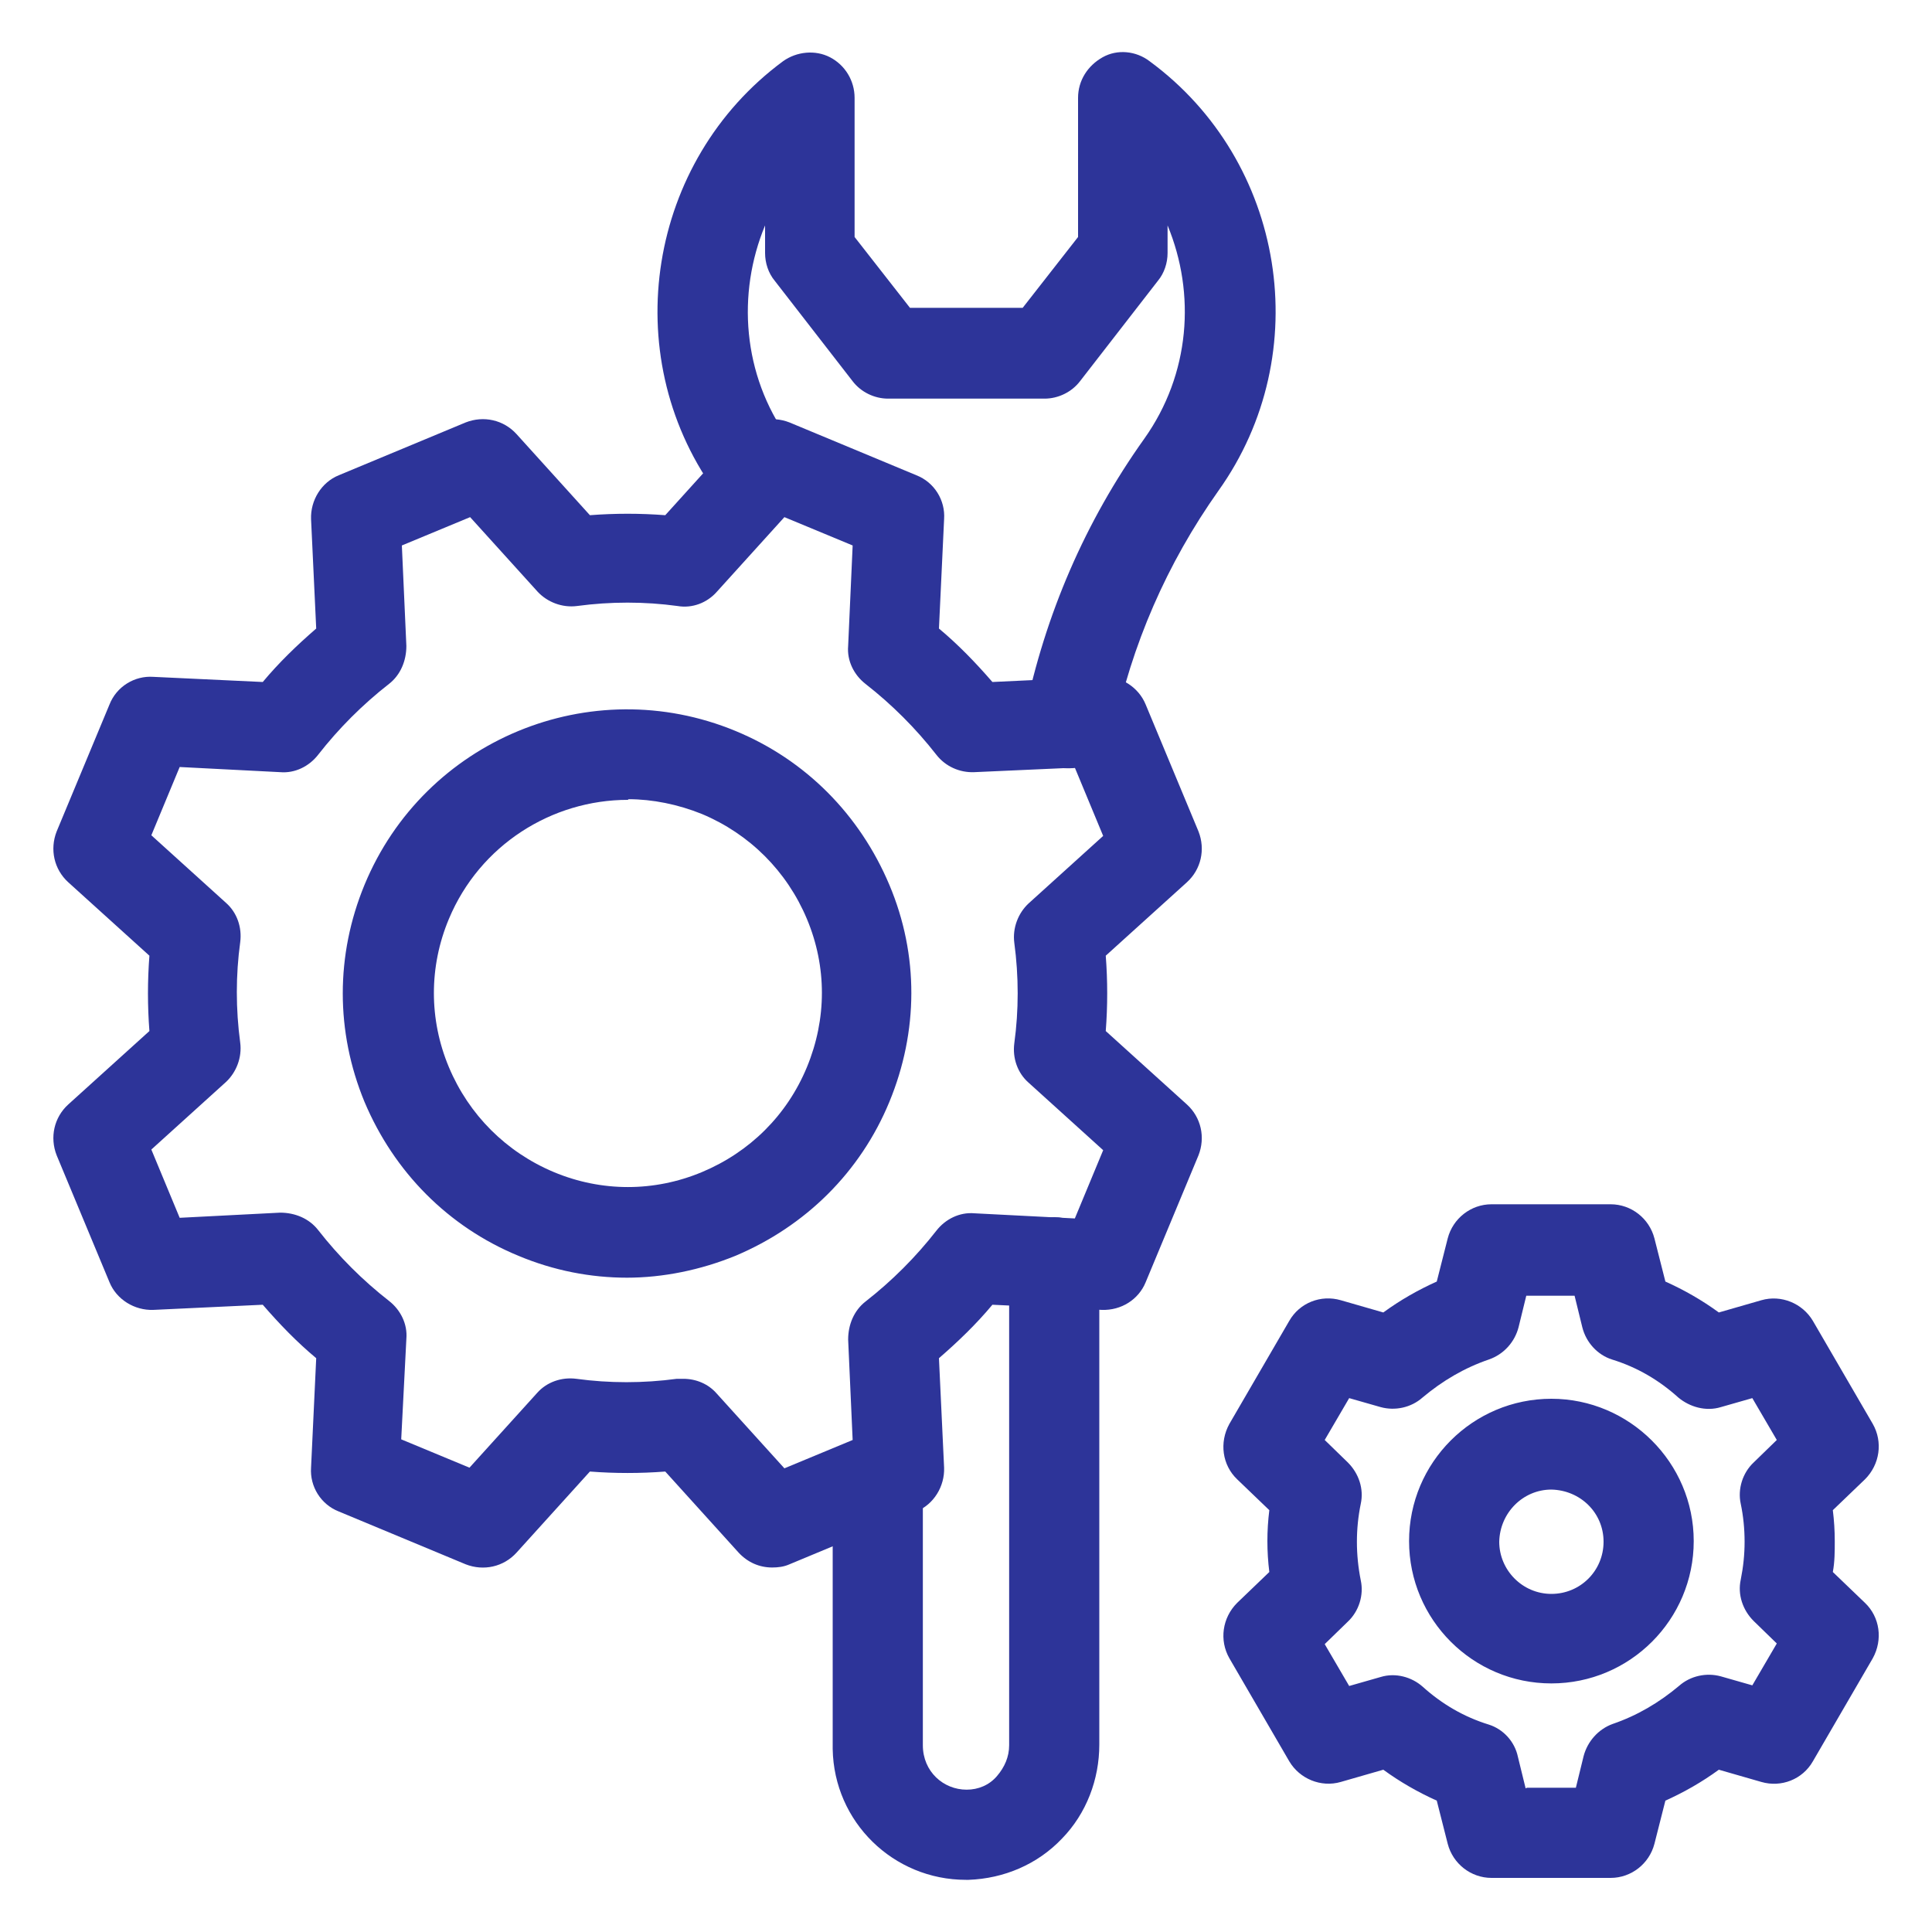
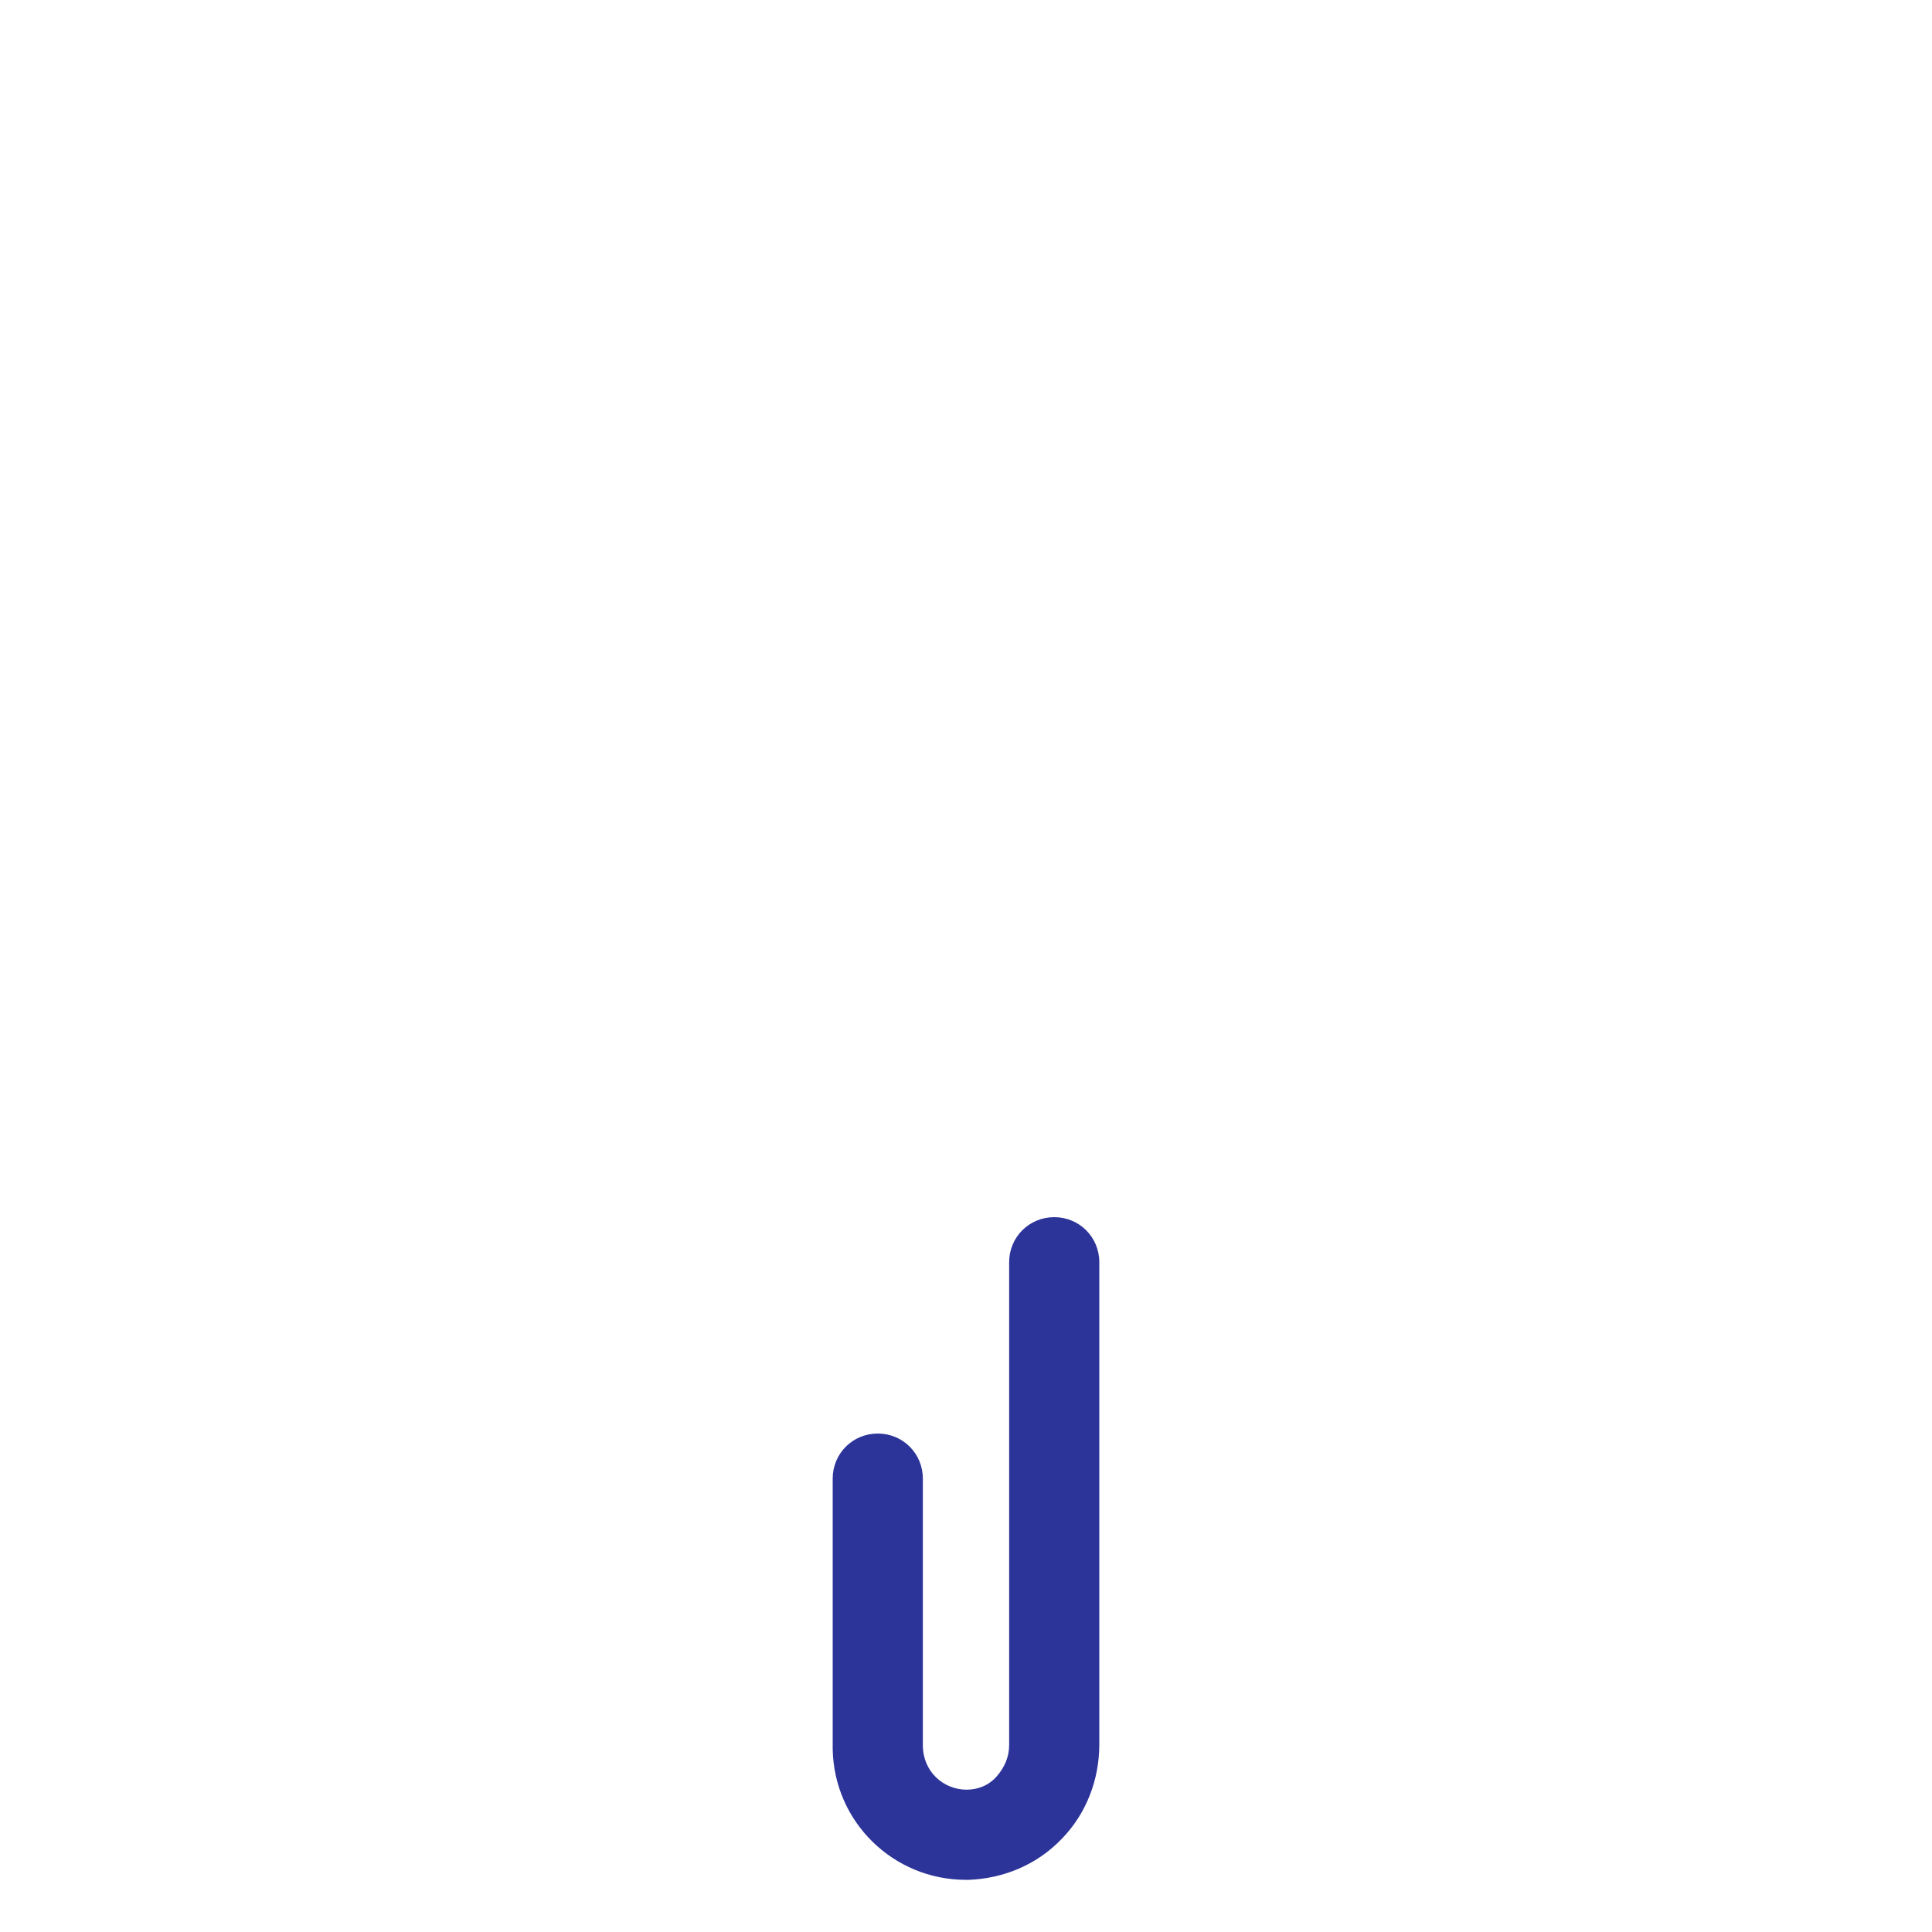
<svg xmlns="http://www.w3.org/2000/svg" version="1.1" viewBox="0 0 300 300">
  <defs>
    <style>
      .cls-1 {
        fill: none;
      }

      .cls-2 {
        fill: #2d3499;
      }
    </style>
  </defs>
  <g>
    <g id="Gruppe_94">
-       <rect class="cls-1" x="9.8" y="9.7" width="280.3" height="280.3" />
      <g id="Gruppe_93">
        <g id="Pfad_44">
          <path class="cls-2" d="M150,291.9c-11.3,0-20.5-9-20.7-20.3v-42c0-3.9,3.1-7,7-7s7,3.1,7,7v41.4c0,4.1,3.2,6.9,6.8,6.9,1.8,0,3.5-.7,4.7-2.1s1.9-3,1.9-4.8v-75c0-3.9,3.1-7,7-7s7,3.1,7,7v74.9c0,5.4-2,10.7-5.8,14.6-3.8,4-9,6.2-14.5,6.4h-.4,0Z" />
        </g>
        <g id="Pfad_45">
-           <path class="cls-2" d="M166,119.3c-.5,0-.9,0-1.4-.1-3.8-.8-6.3-4.5-5.5-8.3,3.2-15.5,9.4-29.9,18.6-42.8,7.1-10,8-22.5,3.6-33.1v4.3c0,1.5-.5,3.1-1.5,4.3l-12.1,15.6c-1.3,1.7-3.4,2.7-5.5,2.7h-24.3c-2.1,0-4.2-1-5.5-2.7l-12.1-15.6c-1-1.2-1.5-2.8-1.5-4.3v-4.3c-4.4,10.6-3.5,23.2,3.6,33.1l1.5,2.2c2.1,3.2,1.3,7.6-1.9,9.7-3.2,2.1-7.6,1.3-9.7-1.9l-1.4-2c-15.1-21.2-10.3-51.1,10.7-66.6,2.1-1.5,5-1.8,7.3-.6,2.3,1.2,3.8,3.6,3.8,6.3v21.6l8.6,11h17.5l8.6-11V15.2c0-2.7,1.5-5,3.8-6.3s5.2-1,7.3.6c21.1,15.5,25.9,45.4,10.7,66.7-8,11.3-13.5,23.9-16.3,37.5-.7,3.3-3.6,5.6-6.9,5.6Z" />
-         </g>
+           </g>
        <g id="Pfad_46">
-           <path class="cls-2" d="M119.9,243.4c-2,0-3.8-.8-5.2-2.3l-11.4-12.6c-3.9.3-7.8.3-11.7,0l-11.4,12.6c-2,2.2-5.1,2.9-7.9,1.8l-19.7-8.2c-2.8-1.1-4.5-3.9-4.3-6.8l.8-17c-3-2.5-5.7-5.3-8.3-8.3l-17,.8c-2.9.1-5.7-1.6-6.8-4.3l-8.2-19.7c-1.1-2.8-.4-5.9,1.8-7.9l12.6-11.4c-.3-3.9-.3-7.8,0-11.7l-12.6-11.4c-2.2-2-2.9-5.1-1.8-7.9l8.2-19.7c1.1-2.8,3.9-4.5,6.8-4.3l17,.8c2.5-3,5.3-5.7,8.3-8.3l-.8-17c-.1-2.9,1.6-5.7,4.3-6.8l19.7-8.2c2.8-1.1,5.9-.4,7.9,1.8l11.4,12.6c3.9-.3,7.8-.3,11.7,0l11.4-12.6c2-2.2,5.1-2.9,7.9-1.8l19.7,8.2c2.8,1.1,4.5,3.9,4.3,6.8l-.8,17c3,2.5,5.7,5.3,8.3,8.3l17-.8c2.9-.2,5.7,1.6,6.8,4.3l8.2,19.7c1.1,2.8.4,5.9-1.8,7.9l-12.6,11.4c.3,3.9.3,7.8,0,11.7l12.6,11.4c2.2,2,2.9,5.1,1.8,7.9l-8.2,19.7c-1.1,2.7-3.8,4.4-6.8,4.3l-17-.8c-2.5,3-5.3,5.7-8.3,8.3l.8,17c.1,2.9-1.6,5.7-4.3,6.8l-19.7,8.2c-.9.4-1.8.5-2.7.5h0ZM106.1,214.1c2,0,3.9.8,5.2,2.3l10.5,11.6,10.6-4.4-.7-15.6c0-2.3.9-4.5,2.7-5.9,4.1-3.2,7.8-6.9,11-11,1.4-1.8,3.6-2.9,5.9-2.7l15.6.8,4.4-10.6-11.6-10.5c-1.7-1.5-2.5-3.8-2.2-6.1.7-5.1.7-10.4,0-15.6-.3-2.3.6-4.6,2.2-6.1l11.6-10.5-4.4-10.6-15.6.7c-2.3.1-4.5-.9-5.9-2.7-3.2-4.1-6.9-7.8-11-11-1.8-1.4-2.9-3.6-2.7-5.9l.7-15.6-10.6-4.4-10.5,11.6c-1.5,1.7-3.8,2.6-6.1,2.2-5.1-.7-10.4-.7-15.6,0-2.3.3-4.6-.6-6.1-2.2l-10.5-11.6-10.6,4.4.7,15.6c0,2.3-.9,4.5-2.7,5.9-4.1,3.2-7.8,6.9-11,11-1.4,1.8-3.6,2.9-5.9,2.7l-15.6-.8-4.4,10.6,11.6,10.5c1.7,1.5,2.5,3.8,2.2,6.1-.7,5.1-.7,10.4,0,15.6.3,2.3-.6,4.6-2.2,6.1l-11.6,10.5,4.4,10.6,15.6-.8c2.3,0,4.5.9,5.9,2.7,3.2,4.1,6.9,7.8,11,11,1.8,1.4,2.9,3.6,2.7,5.9l-.8,15.6,10.6,4.4,10.5-11.6c1.5-1.7,3.8-2.5,6.1-2.2,5.1.7,10.4.7,15.6,0,.3,0,.6,0,.9,0h.1ZM97.4,198.4c-5.7,0-11.4-1.1-16.9-3.4-10.9-4.5-19.3-13-23.9-23.9-4.5-10.9-4.5-22.8,0-33.7,9.3-22.5,35.1-33.2,57.6-23.9,10.9,4.5,19.3,13,23.9,23.9s4.5,22.8,0,33.7-13,19.3-23.9,23.9c-5.4,2.2-11.2,3.4-16.9,3.4ZM97.5,124.2c-11.8,0-23,7-27.8,18.5-3.1,7.4-3.1,15.6,0,23s8.9,13.2,16.3,16.3c7.4,3.1,15.6,3.1,23,0s13.2-8.8,16.3-16.3,3.1-15.6,0-23-8.9-13.2-16.3-16.3c-3.7-1.5-7.7-2.3-11.4-2.3h0Z" />
-         </g>
+           </g>
        <g id="Pfad_47">
-           <path class="cls-2" d="M250.1,291.6h-18.5c-3.2,0-6-2.2-6.8-5.3l-1.7-6.7c-2.9-1.3-5.7-2.9-8.3-4.8l-6.6,1.9c-3.1.9-6.4-.5-8-3.2l-9.3-16c-1.6-2.8-1.1-6.3,1.2-8.6l5-4.8c-.4-3.2-.4-6.4,0-9.6l-5-4.8c-2.3-2.2-2.8-5.7-1.2-8.6l9.3-16c1.6-2.8,4.9-4.1,8-3.2l6.6,1.9c2.6-1.9,5.4-3.5,8.3-4.8l1.7-6.7c.8-3.1,3.6-5.3,6.8-5.3h18.5c3.2,0,6,2.2,6.8,5.3l1.7,6.7c2.9,1.3,5.7,2.9,8.3,4.8l6.6-1.9c3.1-.9,6.4.5,8,3.2l9.3,16c1.6,2.8,1.1,6.3-1.2,8.6l-5,4.8c.2,1.6.3,3.2.3,4.8s0,3.2-.3,4.8l5,4.8c2.3,2.2,2.8,5.7,1.2,8.6l-9.3,16c-1.6,2.8-4.9,4.1-8,3.2l-6.6-1.9c-2.6,1.9-5.4,3.5-8.3,4.8l-1.7,6.7c-.8,3.1-3.6,5.3-6.8,5.3h0ZM237.1,277.6h7.6l1.2-4.9c.6-2.3,2.3-4.2,4.5-5,3.8-1.3,7.2-3.3,10.3-5.9,1.8-1.6,4.3-2.1,6.5-1.5l4.9,1.4,3.8-6.5-3.6-3.5c-1.7-1.7-2.5-4.1-2-6.4.4-2,.6-3.9.6-5.9s-.2-4-.6-5.9c-.5-2.3.3-4.8,2-6.4l3.6-3.5-3.8-6.5-4.9,1.4c-2.3.7-4.8,0-6.6-1.5-3-2.7-6.4-4.7-10.3-5.9-2.2-.7-4-2.6-4.6-5l-1.2-4.9h-7.5l-1.2,4.9c-.6,2.3-2.3,4.2-4.6,5-3.8,1.3-7.2,3.3-10.3,5.9-1.8,1.6-4.3,2.1-6.5,1.5l-4.9-1.4-3.8,6.5,3.6,3.5c1.7,1.7,2.5,4.1,2,6.4-.8,3.9-.8,7.9,0,11.9.5,2.3-.3,4.8-2,6.4l-3.6,3.5,3.8,6.5,4.9-1.4c2.3-.7,4.8,0,6.5,1.5,3,2.7,6.4,4.7,10.3,5.9,2.2.7,4,2.6,4.5,5l1.2,4.9h0ZM240.9,261.4h0c-12.2,0-22.1-9.9-22.1-22.1s9.9-22.1,22.1-22.1h0c12.1,0,22.1,9.9,22.1,22.1s-9.9,22.1-22.1,22.1h0ZM240.9,231.3c-4.4,0-8,3.6-8.1,8.1,0,4.4,3.6,8.1,8.1,8.1s8.1-3.6,8.1-8.1-3.6-8-8.1-8.1h0Z" />
-         </g>
+           </g>
      </g>
    </g>
  </g>
</svg>